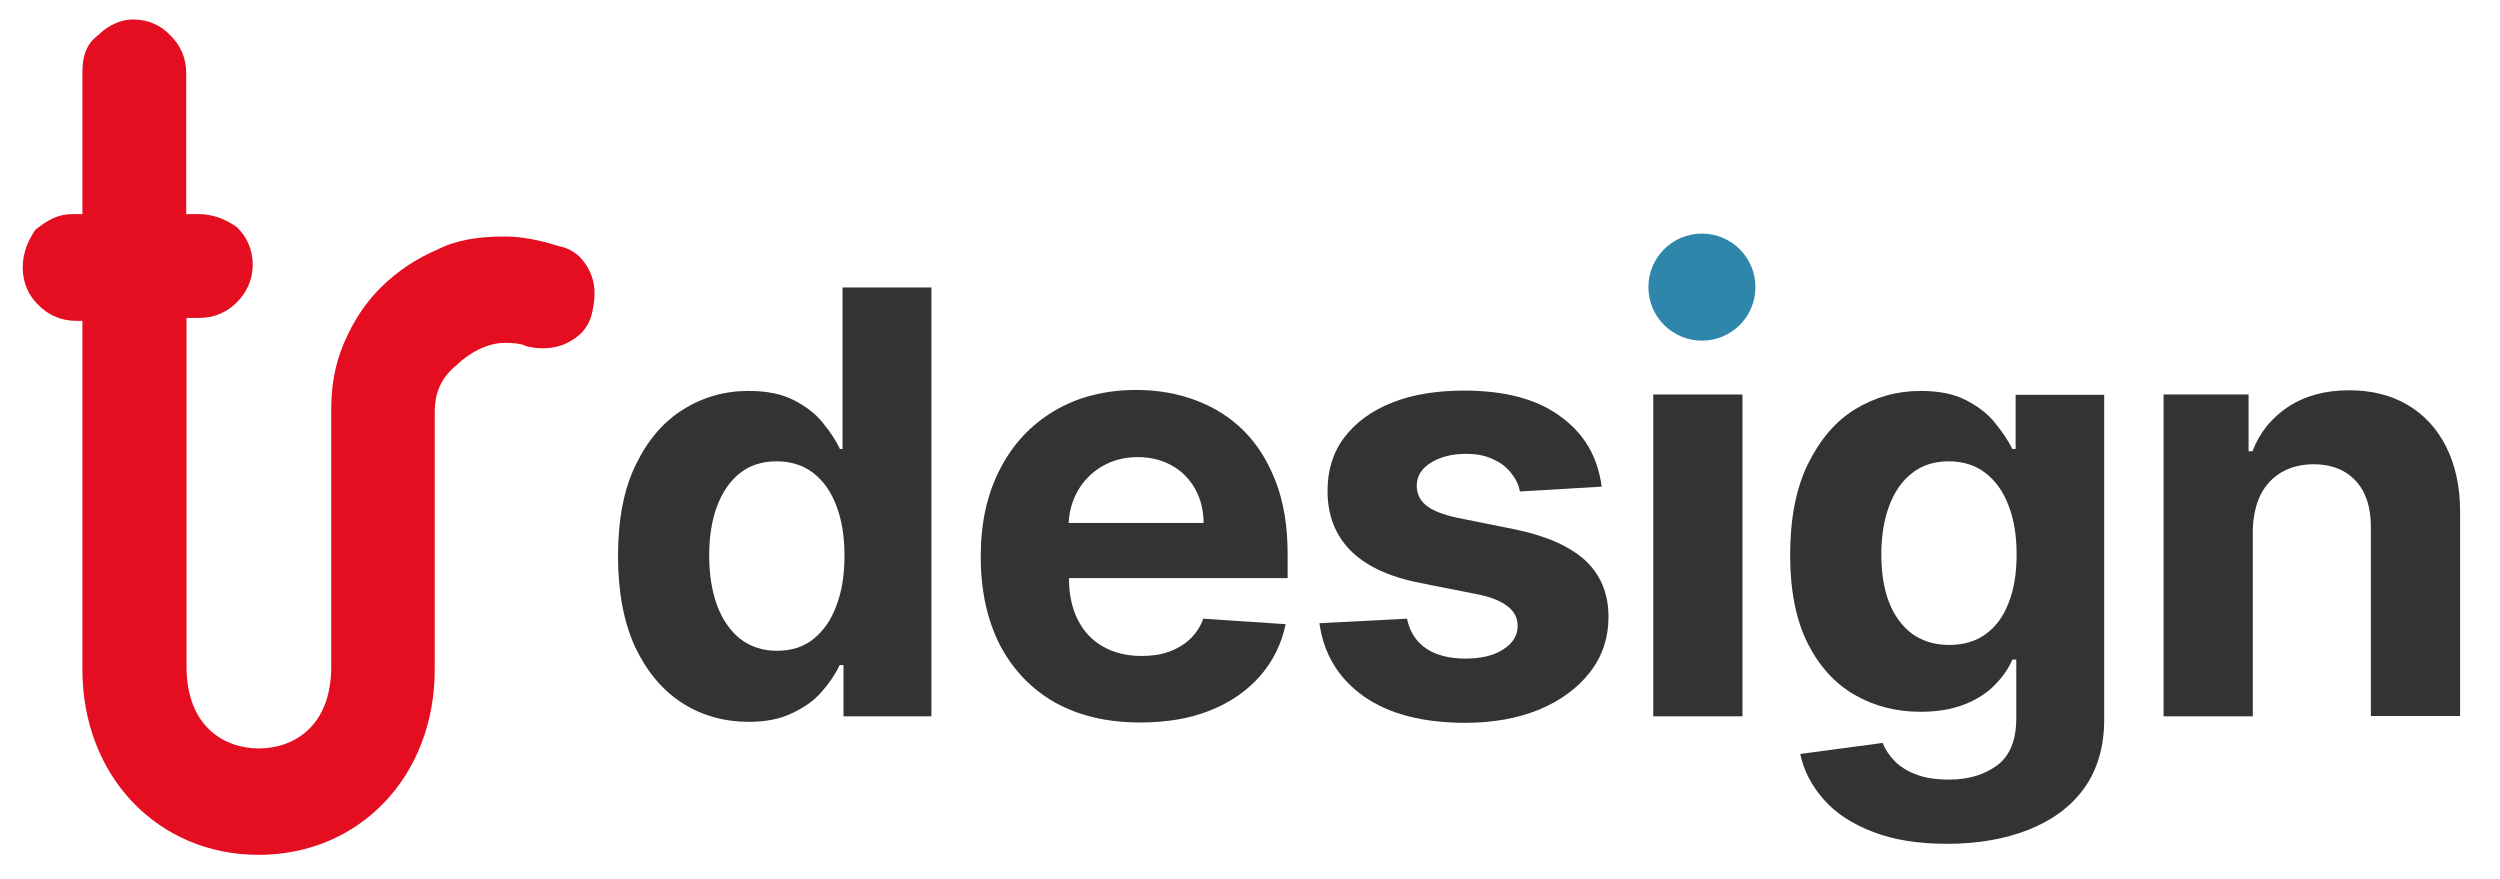
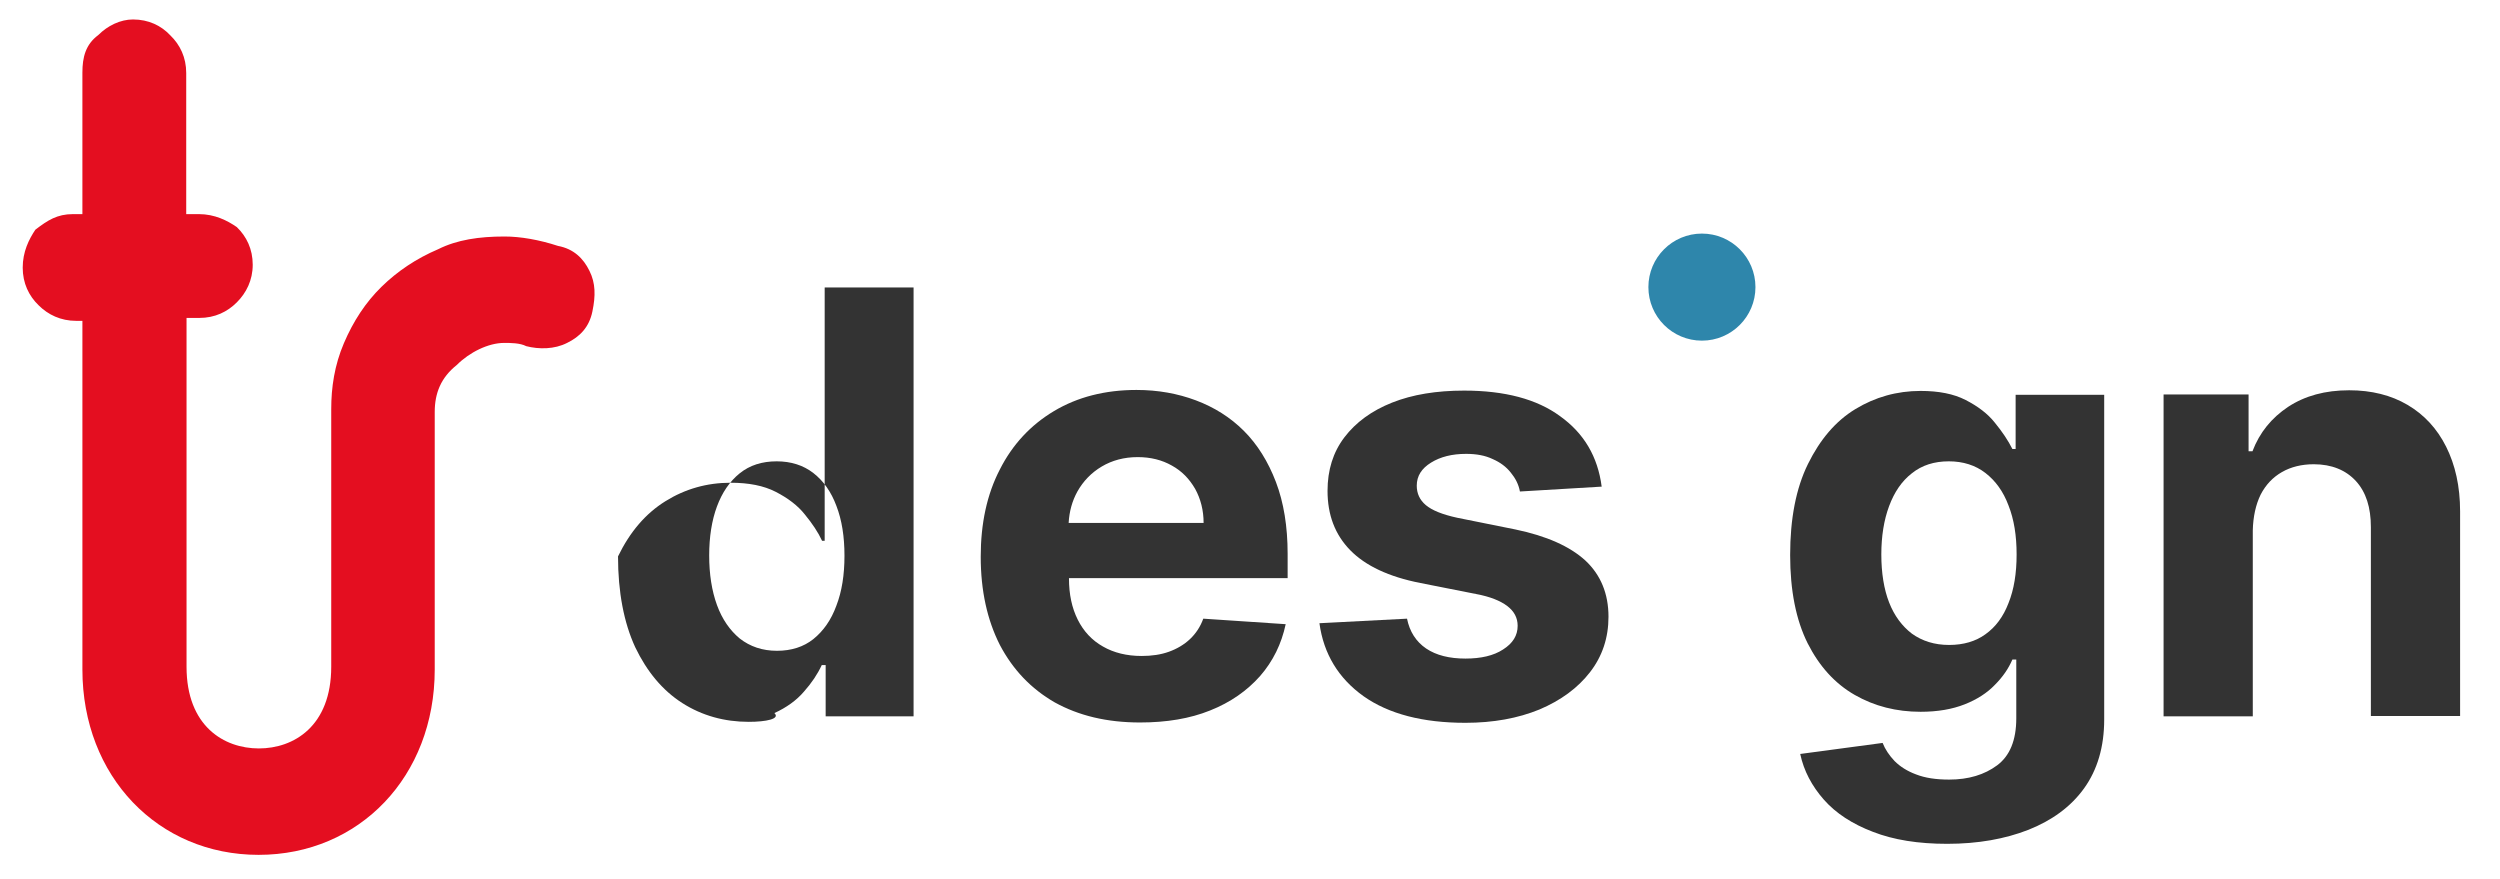
<svg xmlns="http://www.w3.org/2000/svg" version="1.1" id="Layer_1" x="0px" y="0px" viewBox="0 0 770.6 271" style="enable-background:new 0 0 770.6 271;" xml:space="preserve">
  <style type="text/css"> .st0{fill:#E40E20;} .st1{fill:#333333;} .st2{fill:#2E86AB;} </style>
  <g>
    <path class="st0" d="M181.7,83.5c-1.9-3.9-4.9-6.8-9.7-7.7c-5.8-1.9-11.6-2.9-16.5-2.9c-7.8,0-14.6,1-20.4,3.9 c-6.8,2.9-12.6,6.8-17.5,11.6c-4.9,4.8-8.7,10.6-11.6,17.4c-2.9,6.8-3.9,13.6-3.9,20.3c0,0,0,62.9,0,79.4 c0,18.4-11.6,25.2-22.3,25.2s-22.3-6.8-22.3-25.2c0-16.5,0-107.5,0-107.5h3.9c4.9,0,8.7-1.9,11.6-4.8c2.9-2.9,4.9-6.8,4.9-11.6 c0-4.8-1.9-8.7-4.9-11.6C70.1,68,66.2,66,61.3,66h-3.9V22.5c0-4.8-1.9-8.7-4.9-11.6C49.7,7.9,45.8,6,41,6c-3.9,0-7.8,1.9-10.7,4.8 c-3.9,2.9-4.9,6.8-4.9,11.6V66h-2.9c-4.9,0-7.8,1.9-11.6,4.8C8.9,73.8,7,77.6,7,82.5c0,4.8,1.9,8.7,4.9,11.6 c2.9,2.9,6.8,4.8,11.6,4.8h1.9v9.7v1v96.8c0,32.9,23.3,57.1,54.3,57.1c31.1,0,54.3-24.2,54.3-57.1c0-31,0-79.4,0-79.4 c0-5.8,1.9-10.6,6.8-14.5c3.9-3.9,9.7-6.8,14.6-6.8c1.9,0,4.9,0,6.8,1c3.9,1,8.7,1,12.6-1c3.9-1.9,6.8-4.8,7.8-9.7 C183.6,91.2,183.6,87.3,181.7,83.5z" />
    <path class="st1" d="M694.4,163.5v57.3h-27.5v-99.2h26.2v17.5h1.2c2.2-5.8,5.9-10.3,11-13.7c5.2-3.4,11.4-5.1,18.8-5.1 c6.9,0,12.9,1.5,18,4.5c5.1,3,9.1,7.3,11.9,12.9c2.8,5.6,4.3,12.2,4.3,19.9v63.1h-27.5v-58.2c0-6.1-1.5-10.8-4.6-14.2 c-3.1-3.4-7.5-5.2-13-5.2c-3.7,0-7,0.8-9.8,2.4c-2.8,1.6-5,3.9-6.6,7C695.3,155.6,694.5,159.3,694.4,163.5z" />
    <path class="st1" d="M600.2,260.1c-8.9,0-16.5-1.2-22.9-3.7c-6.3-2.4-11.4-5.7-15.1-9.9c-3.7-4.2-6.2-8.9-7.3-14.1l25.4-3.4 c0.8,2,2,3.8,3.7,5.6c1.7,1.7,3.9,3.1,6.6,4.1c2.8,1.1,6.2,1.6,10.2,1.6c6,0,10.9-1.5,14.8-4.4c3.9-2.9,5.9-7.7,5.9-14.5v-18.1 h-1.2c-1.2,2.8-3,5.4-5.4,7.8c-2.4,2.5-5.5,4.5-9.3,6c-3.8,1.5-8.3,2.3-13.6,2.3c-7.4,0-14.2-1.7-20.3-5.2 c-6.1-3.5-10.9-8.8-14.5-15.9c-3.6-7.2-5.4-16.3-5.4-27.2c0-11.2,1.8-20.6,5.5-28.1c3.7-7.5,8.5-13.2,14.6-16.9 c6.1-3.7,12.8-5.6,20.1-5.6c5.6,0,10.2,0.9,13.9,2.8c3.7,1.9,6.8,4.2,9,7c2.3,2.8,4.1,5.5,5.4,8.1h1v-16.7h27.3v100.1 c0,8.4-2.1,15.5-6.2,21.2c-4.1,5.7-9.9,9.9-17.2,12.8C618,258.6,609.7,260.1,600.2,260.1z M600.8,198.8c4.4,0,8.2-1.1,11.2-3.3 c3.1-2.2,5.5-5.4,7.1-9.6c1.7-4.2,2.5-9.2,2.5-15c0-5.8-0.8-10.8-2.5-15.1c-1.6-4.3-4-7.6-7.1-10c-3.1-2.4-6.9-3.6-11.3-3.6 c-4.5,0-8.3,1.2-11.4,3.7c-3.1,2.4-5.4,5.8-7,10.1c-1.6,4.3-2.4,9.3-2.4,14.9c0,5.7,0.8,10.7,2.4,14.8c1.6,4.1,4,7.3,7,9.6 C592.5,197.6,596.3,198.8,600.8,198.8z" />
-     <path class="st1" d="M509.6,220.8v-99.2h27.5v99.2H509.6z" />
    <path class="st1" d="M493.7,150l-25.2,1.5c-0.4-2.2-1.4-4.1-2.8-5.8c-1.4-1.8-3.3-3.2-5.6-4.2c-2.3-1.1-5-1.6-8.2-1.6 c-4.3,0-7.9,0.9-10.8,2.7c-2.9,1.8-4.4,4.1-4.4,7.1c0,2.4,0.9,4.4,2.8,6c1.9,1.6,5.1,2.9,9.7,3.9l17.9,3.6c9.6,2,16.8,5.2,21.6,9.6 c4.7,4.4,7.1,10.2,7.1,17.3c0,6.5-1.9,12.2-5.7,17.1c-3.8,4.9-9,8.7-15.6,11.5c-6.6,2.7-14.2,4.1-22.8,4.1 c-13.1,0-23.6-2.7-31.4-8.2c-7.7-5.5-12.3-13-13.6-22.5l27-1.4c0.8,4,2.8,7.1,5.9,9.2c3.1,2.1,7.2,3.1,12.1,3.1 c4.8,0,8.7-0.9,11.6-2.8c3-1.9,4.5-4.3,4.5-7.3c0-2.5-1.1-4.5-3.2-6.1c-2.1-1.6-5.3-2.9-9.6-3.7l-17.2-3.4 c-9.7-1.9-16.9-5.3-21.6-10.1c-4.7-4.8-7-10.9-7-18.3c0-6.4,1.7-11.9,5.2-16.5c3.5-4.6,8.4-8.2,14.7-10.7 c6.3-2.5,13.7-3.7,22.2-3.7c12.5,0,22.4,2.6,29.6,7.9C488.3,133.6,492.5,140.8,493.7,150z" />
    <path class="st1" d="M396.9,178.3v-7.6c0-8.4-1.2-15.8-3.6-22.1c-2.4-6.3-5.7-11.6-9.9-15.8c-4.2-4.2-9.2-7.3-14.8-9.4 c-5.6-2.1-11.7-3.2-18.3-3.2c-9.7,0-18.2,2.2-25.4,6.5c-7.2,4.3-12.8,10.3-16.7,18c-4,7.7-5.9,16.7-5.9,26.9 c0,10.5,2,19.5,5.9,27.2c4,7.6,9.6,13.5,16.9,17.7c7.4,4.1,16.1,6.2,26.3,6.2c8.2,0,15.4-1.2,21.6-3.7c6.3-2.5,11.4-6.1,15.4-10.6 c4-4.6,6.6-9.9,7.9-16l-25.4-1.7c-0.9,2.5-2.3,4.6-4.1,6.3c-1.8,1.7-4,3-6.5,3.9c-2.5,0.9-5.3,1.3-8.4,1.3c-4.6,0-8.6-1-11.9-2.9 c-3.4-1.9-6-4.7-7.8-8.3c-1.8-3.6-2.7-7.8-2.7-12.7v-0.1H396.9z M339.6,143.8c3.2-1.9,6.9-2.9,11.1-2.9c4,0,7.5,0.9,10.5,2.6 c3.1,1.7,5.4,4.1,7.2,7.2c1.7,3.1,2.6,6.6,2.6,10.5h-41.6c0.2-3.6,1.1-6.8,2.7-9.7C333.9,148.3,336.4,145.7,339.6,143.8z" />
-     <path class="st1" d="M230.8,222.5c-7.5,0-14.4-1.9-20.5-5.8c-6.1-3.9-10.9-9.7-14.5-17.2c-3.5-7.6-5.3-17-5.3-28 c0-11.4,1.8-20.8,5.5-28.3c3.7-7.6,8.5-13.2,14.6-17c6.1-3.8,12.8-5.7,20.1-5.7c5.6,0,10.2,0.9,13.9,2.8c3.7,1.9,6.8,4.2,9,7 c2.3,2.8,4.1,5.5,5.3,8.1h0.8V88.6h27.4v132.2h-27.1V205h-1.2c-1.3,2.8-3.1,5.5-5.5,8.2c-2.3,2.7-5.4,4.9-9.1,6.6 C240.6,221.6,236.1,222.5,230.8,222.5z M239.5,200.6c4.4,0,8.2-1.2,11.2-3.6c3.1-2.5,5.5-5.9,7.1-10.3c1.7-4.4,2.5-9.5,2.5-15.4 c0-5.9-0.8-11-2.5-15.4c-1.6-4.3-4-7.7-7.1-10.1c-3.1-2.4-6.9-3.6-11.3-3.6c-4.5,0-8.3,1.2-11.4,3.7c-3.1,2.5-5.4,5.9-7,10.2 c-1.6,4.3-2.4,9.4-2.4,15.1c0,5.8,0.8,10.9,2.4,15.3c1.6,4.4,4,7.8,7,10.3C231.2,199.3,235,200.6,239.5,200.6z" />
+     <path class="st1" d="M230.8,222.5c-7.5,0-14.4-1.9-20.5-5.8c-6.1-3.9-10.9-9.7-14.5-17.2c-3.5-7.6-5.3-17-5.3-28 c3.7-7.6,8.5-13.2,14.6-17c6.1-3.8,12.8-5.7,20.1-5.7c5.6,0,10.2,0.9,13.9,2.8c3.7,1.9,6.8,4.2,9,7 c2.3,2.8,4.1,5.5,5.3,8.1h0.8V88.6h27.4v132.2h-27.1V205h-1.2c-1.3,2.8-3.1,5.5-5.5,8.2c-2.3,2.7-5.4,4.9-9.1,6.6 C240.6,221.6,236.1,222.5,230.8,222.5z M239.5,200.6c4.4,0,8.2-1.2,11.2-3.6c3.1-2.5,5.5-5.9,7.1-10.3c1.7-4.4,2.5-9.5,2.5-15.4 c0-5.9-0.8-11-2.5-15.4c-1.6-4.3-4-7.7-7.1-10.1c-3.1-2.4-6.9-3.6-11.3-3.6c-4.5,0-8.3,1.2-11.4,3.7c-3.1,2.5-5.4,5.9-7,10.2 c-1.6,4.3-2.4,9.4-2.4,15.1c0,5.8,0.8,10.9,2.4,15.3c1.6,4.4,4,7.8,7,10.3C231.2,199.3,235,200.6,239.5,200.6z" />
    <circle class="st2" cx="524.6" cy="88.5" r="16.5" />
  </g>
</svg>